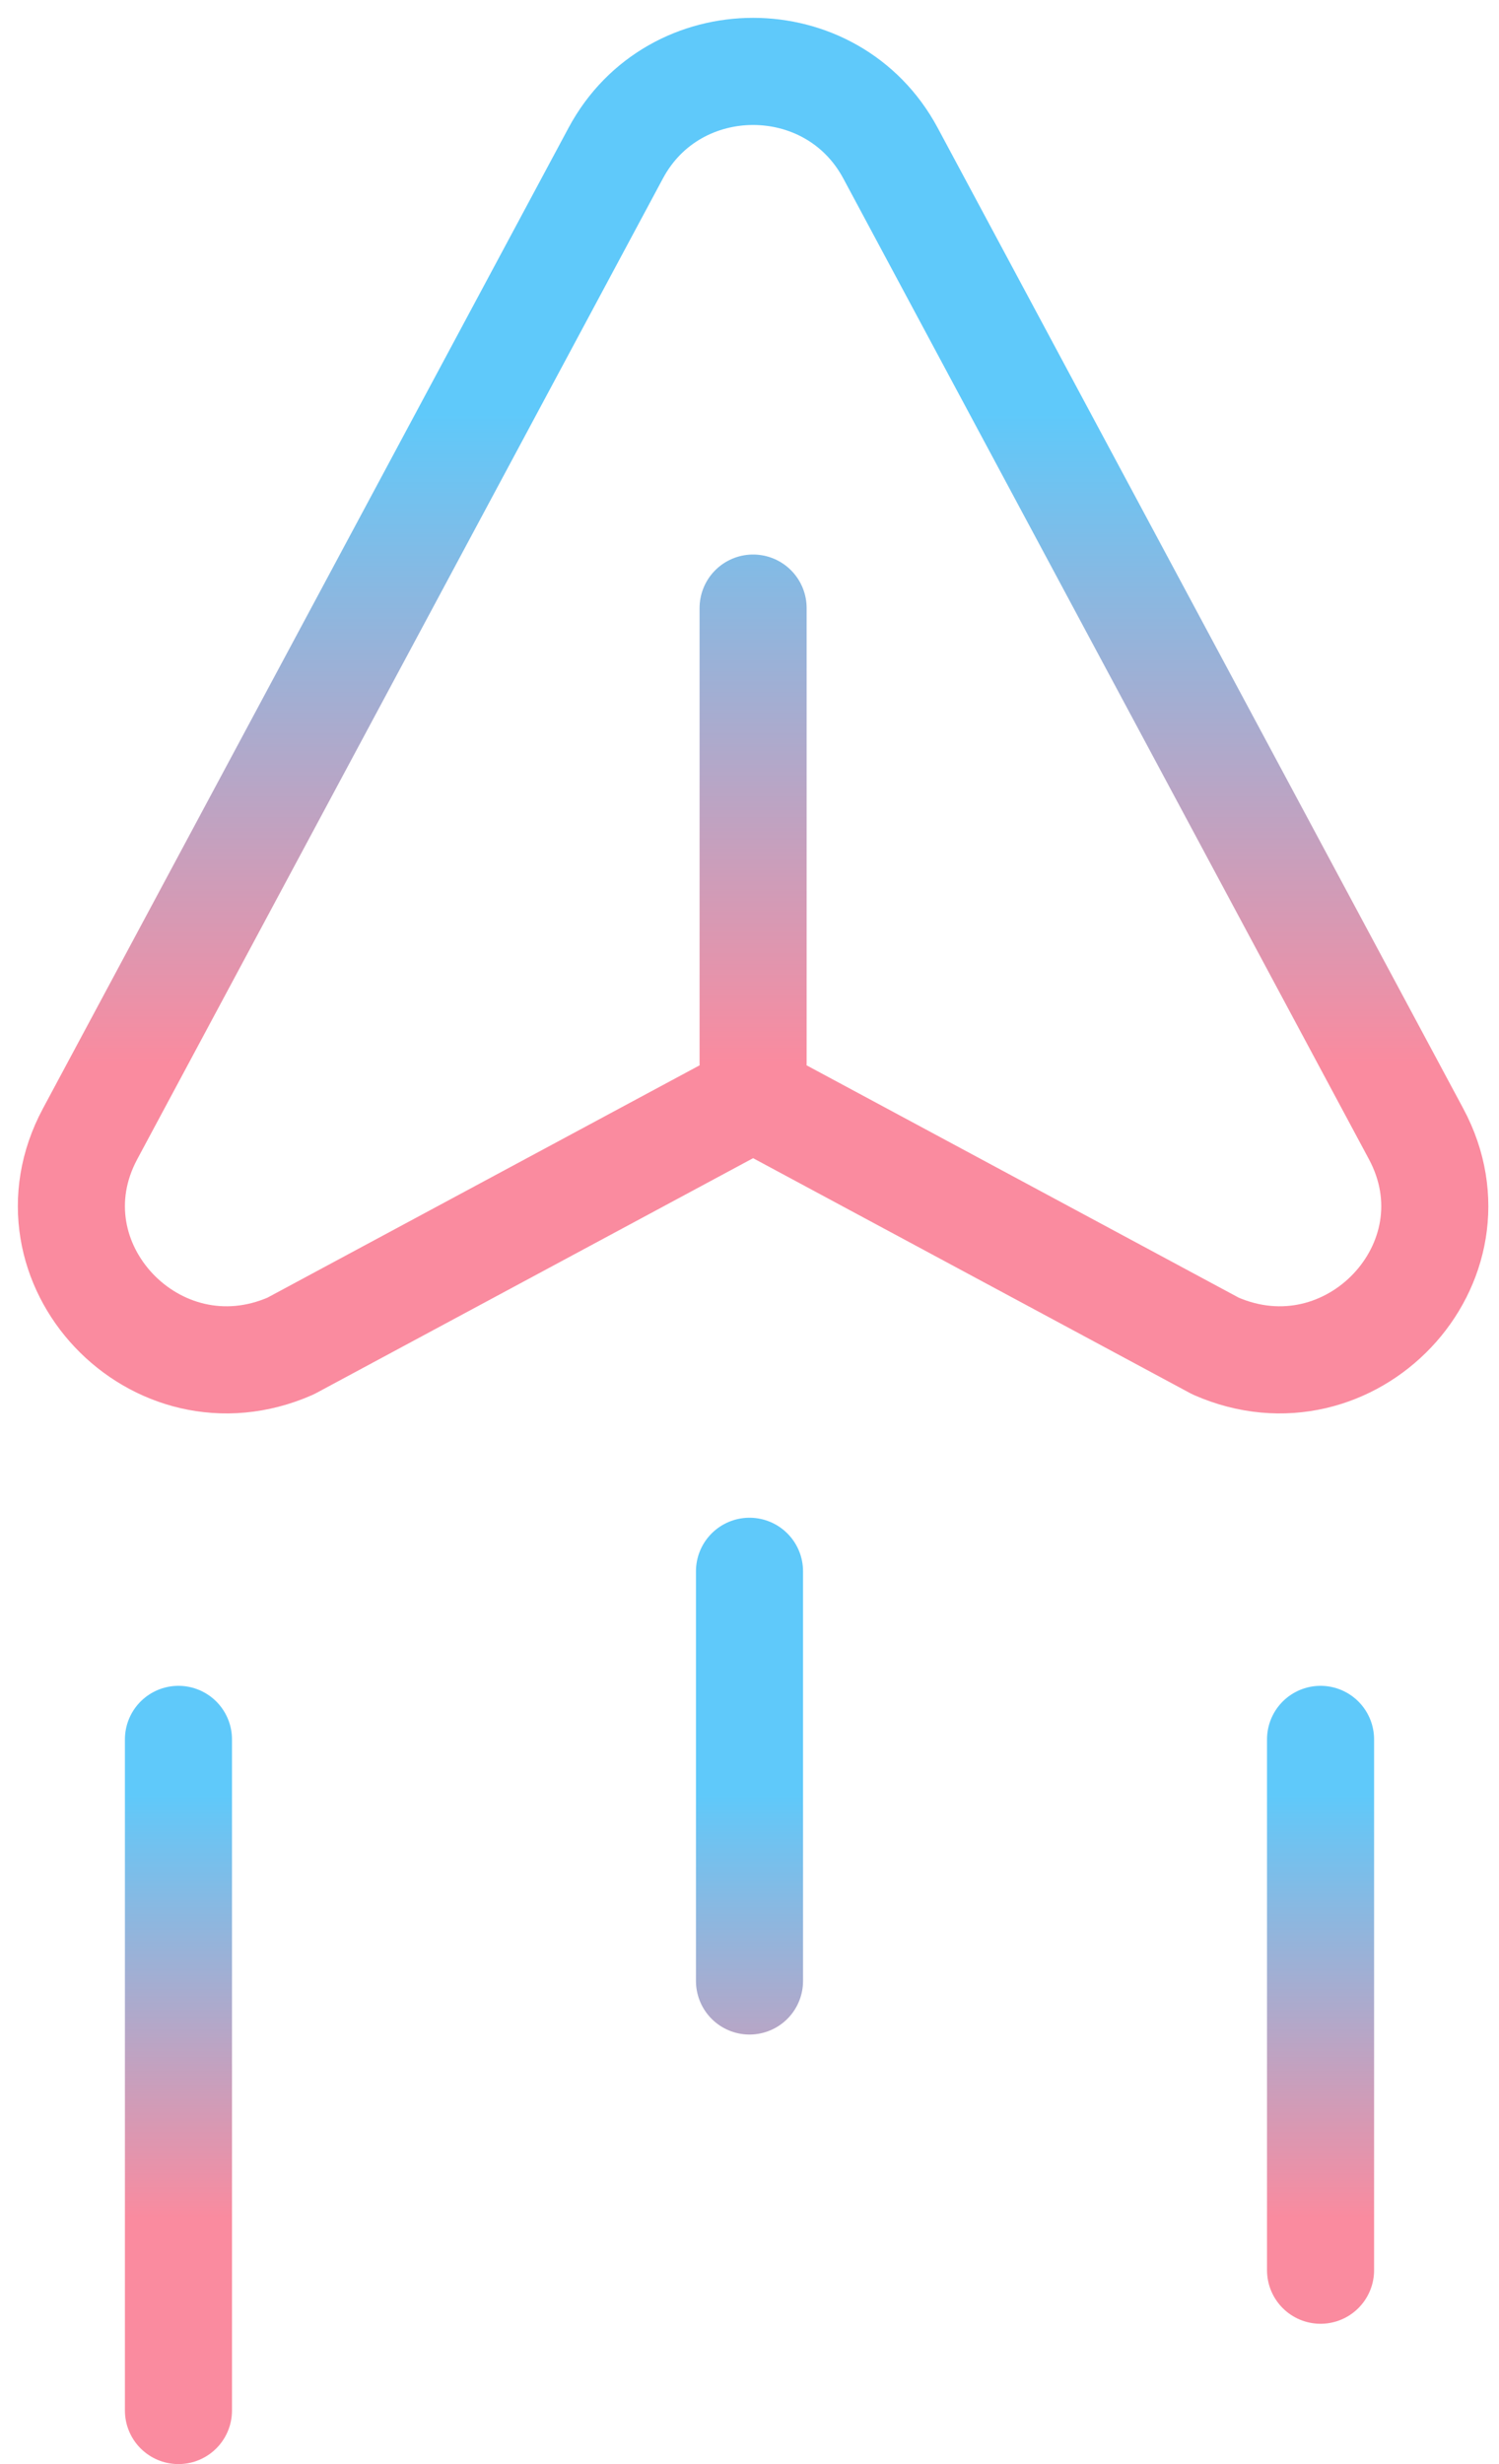
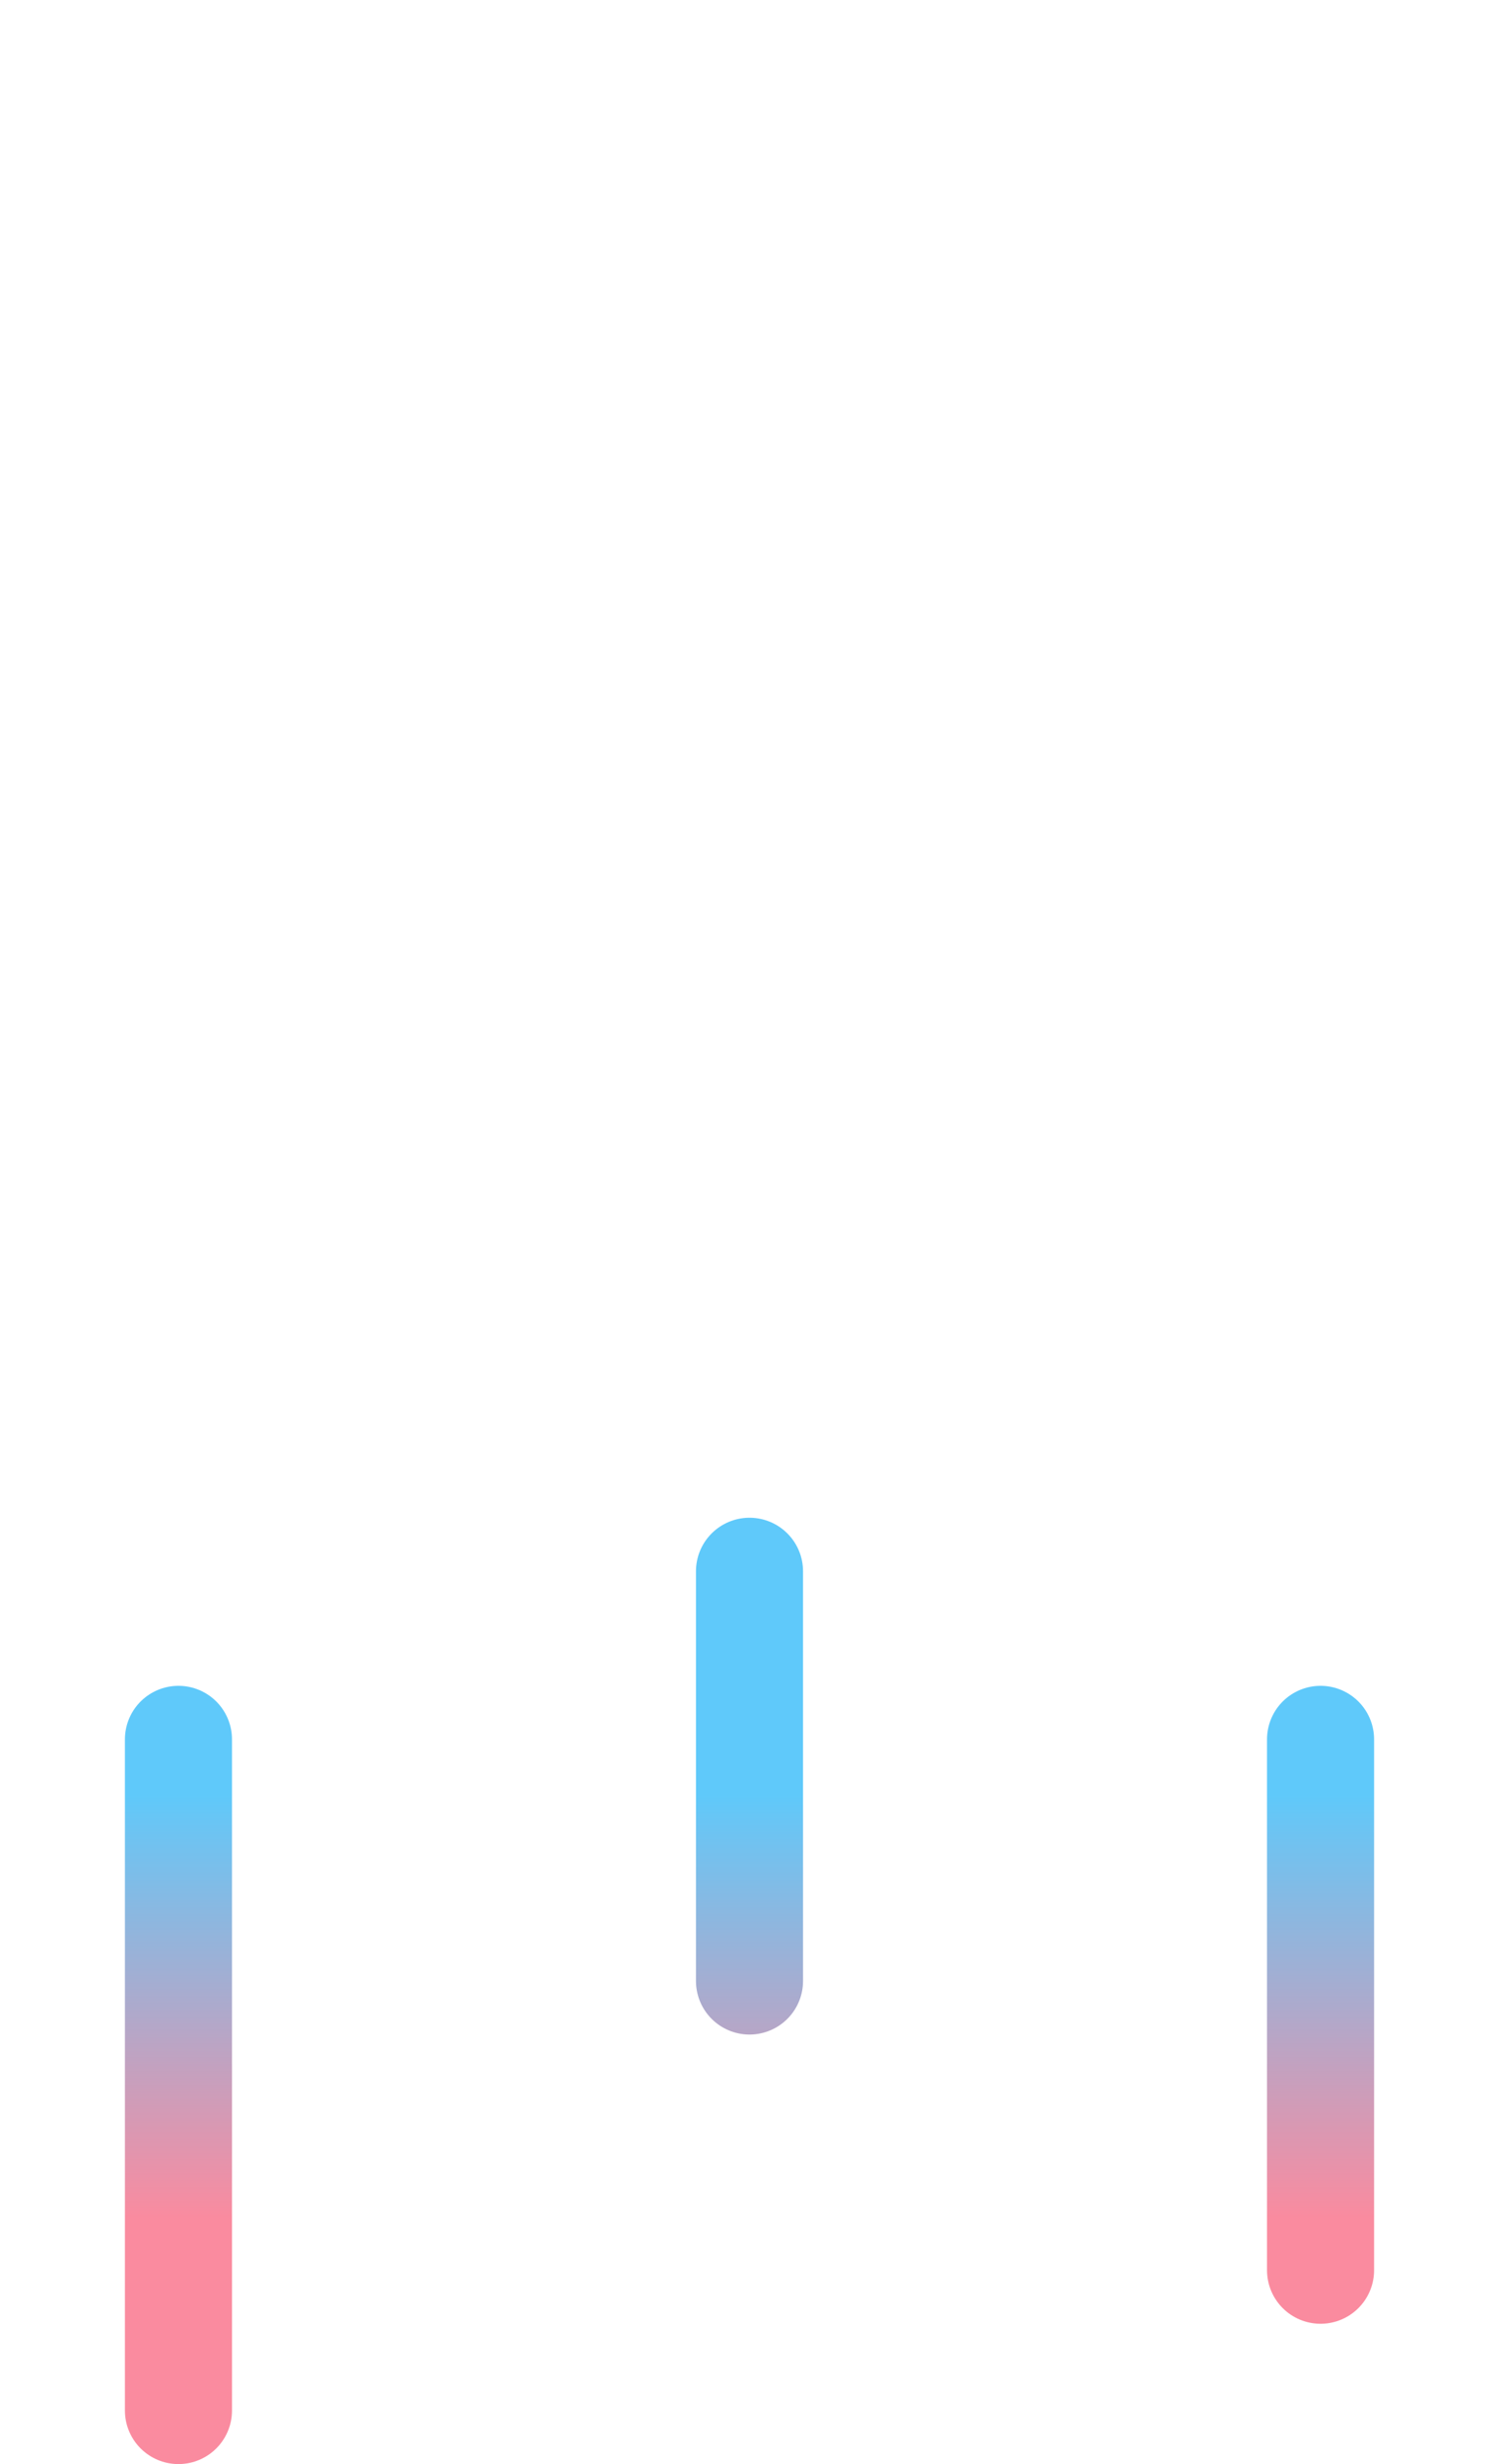
<svg xmlns="http://www.w3.org/2000/svg" width="42" height="69" viewBox="0 0 42 69" fill="none">
-   <path d="M21.101 29.762V17.028M8.142 37.692C4.362 39.351 0.589 35.361 2.524 31.751L17.252 4.288C18.887 1.237 23.314 1.237 24.95 4.288L39.677 31.751C41.613 35.361 37.839 39.351 34.059 37.692L21.101 30.729L8.142 37.692Z" stroke="url(#paint0_linear_2_253)" stroke-width="3" stroke-linecap="round" stroke-linejoin="round" />
  <path d="M21 44V55.472M5 48.707V67.5M37 48.707V63.571" stroke="url(#paint1_linear_2_253)" stroke-width="3" stroke-linecap="round" stroke-linejoin="round" />
  <defs>
    <linearGradient id="paint0_linear_2_253" x1="21.101" y1="2" x2="21.101" y2="38.079" gradientUnits="userSpaceOnUse">
      <stop stop-color="#5FC9FA" />
      <stop offset="0.266" stop-color="#5FC9FA" />
      <stop offset="0.77" stop-color="#FA8B9F" />
      <stop offset="1" stop-color="#FA8B9F" />
    </linearGradient>
    <linearGradient id="paint1_linear_2_253" x1="21" y1="44" x2="21" y2="67.5" gradientUnits="userSpaceOnUse">
      <stop stop-color="#5FC9FA" />
      <stop offset="0.266" stop-color="#5FC9FA" />
      <stop offset="0.77" stop-color="#FA8B9F" />
      <stop offset="1" stop-color="#FA8B9F" />
    </linearGradient>
  </defs>
</svg>